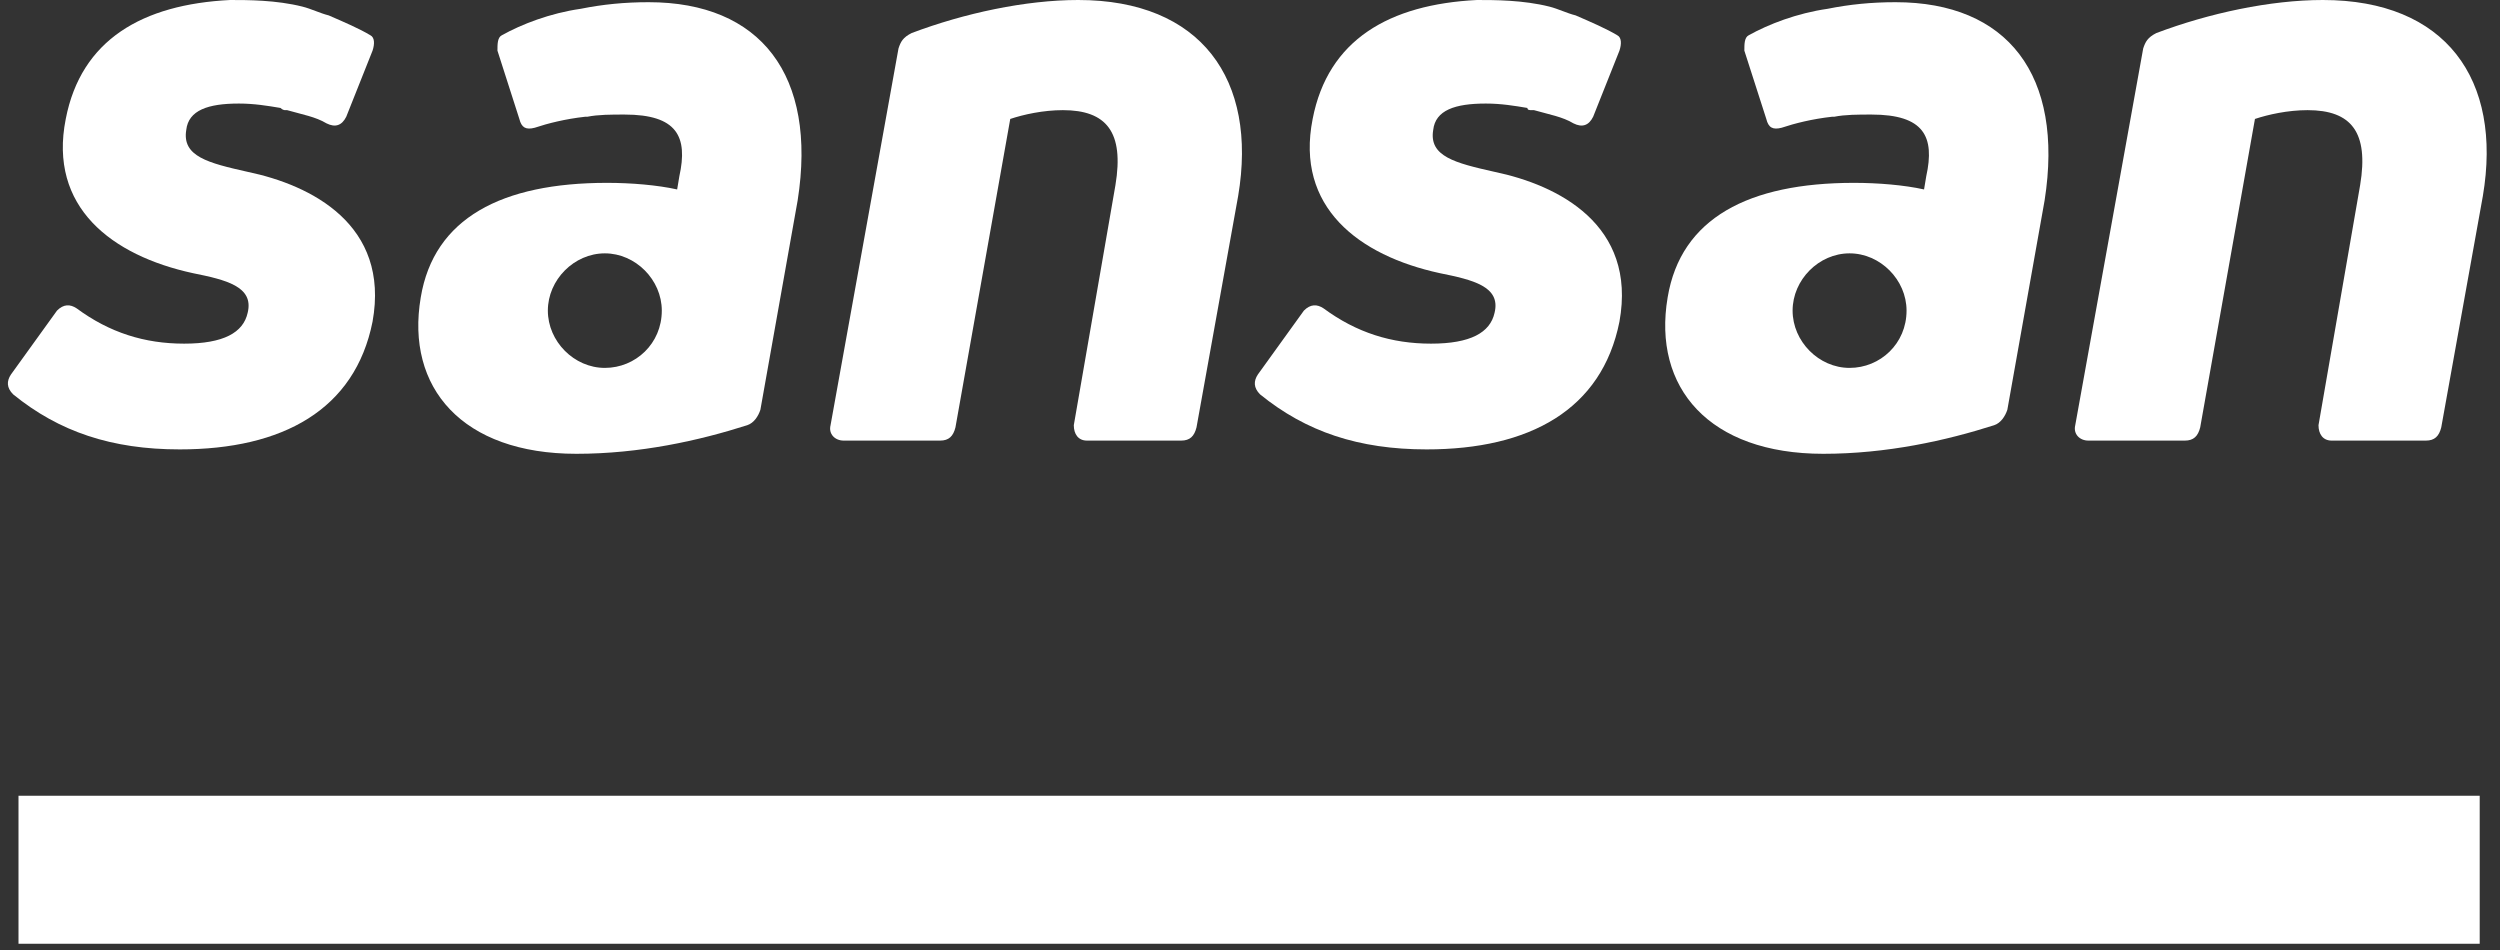
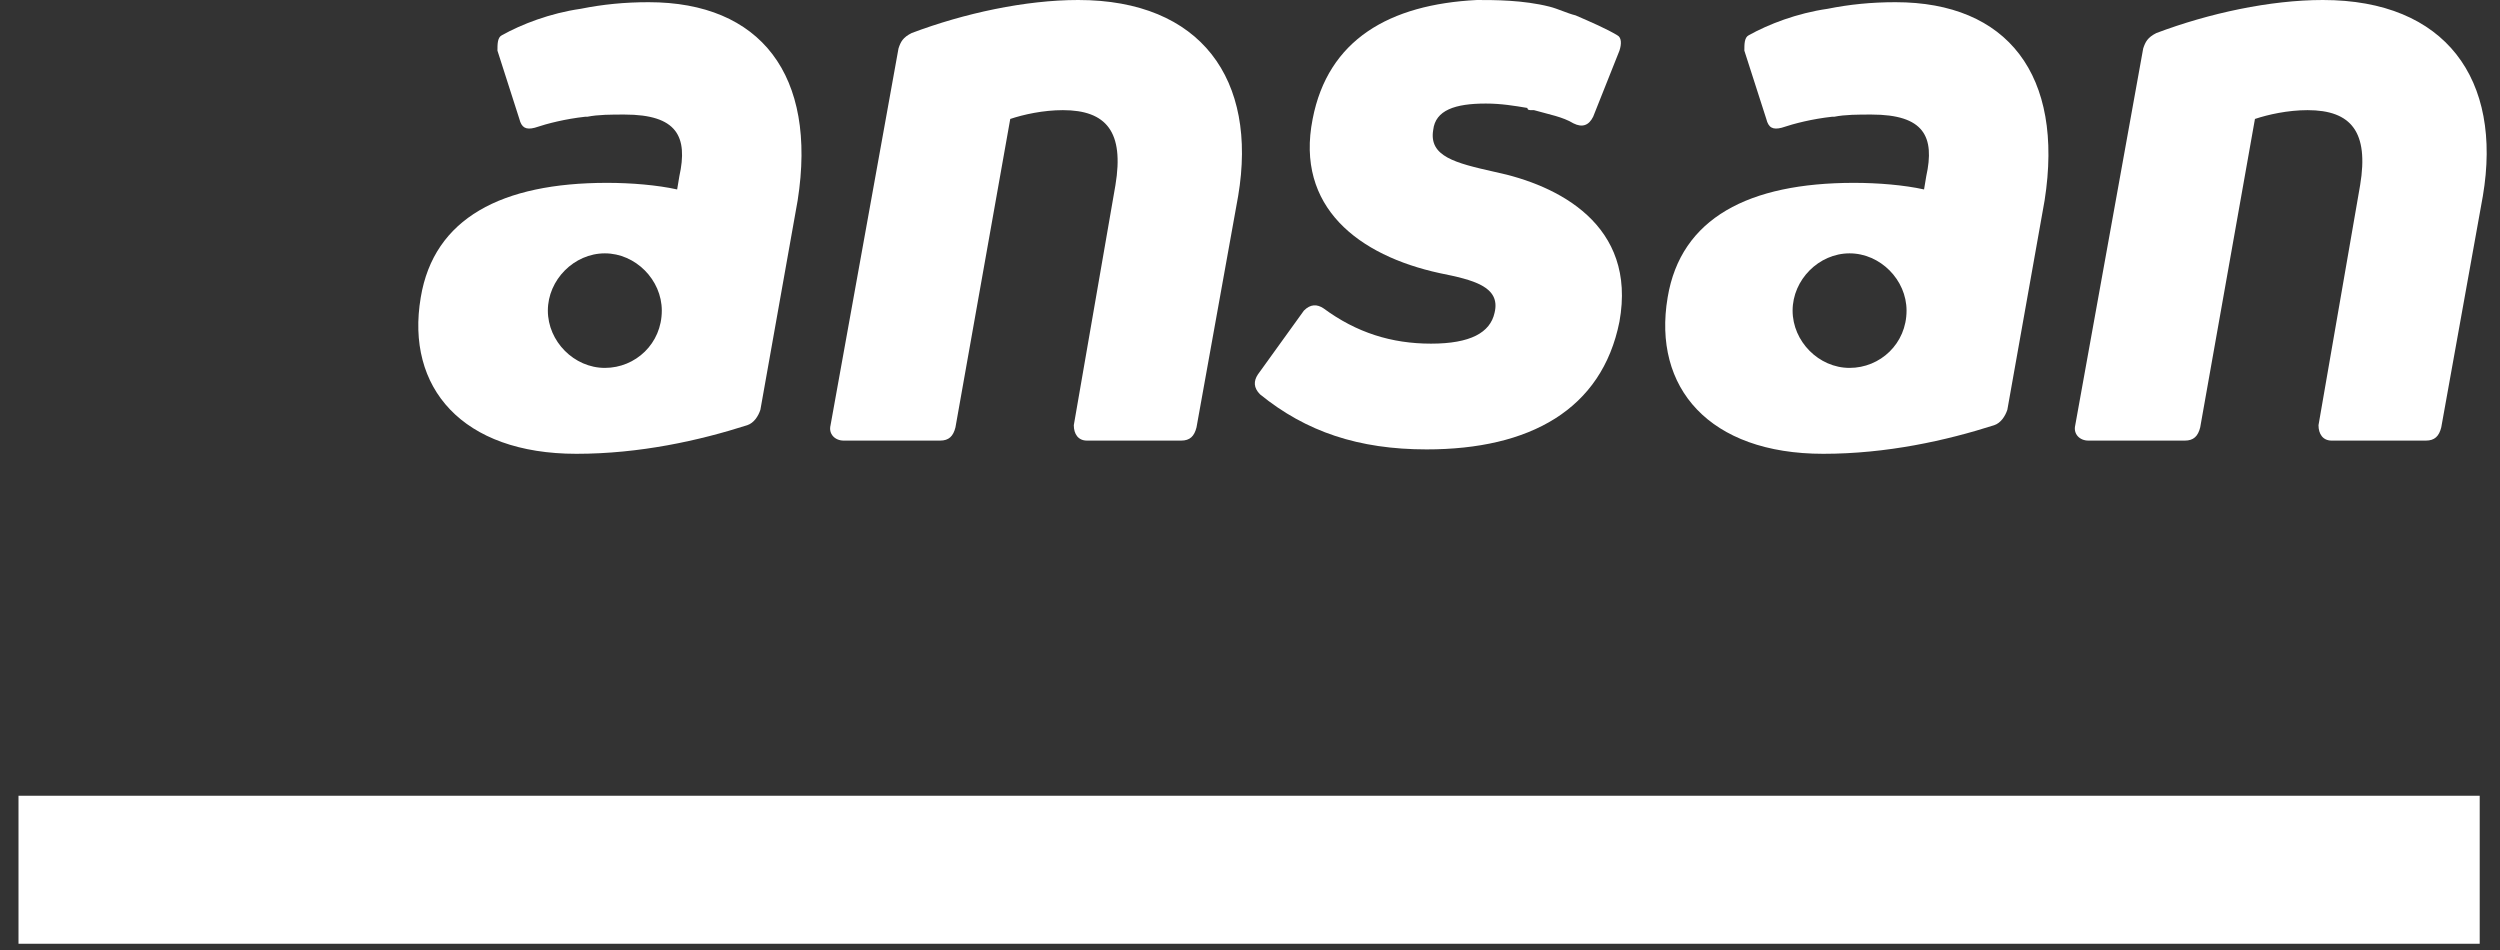
<svg xmlns="http://www.w3.org/2000/svg" width="50px" height="19px" viewBox="0 0 50 19" version="1.1">
  <rect x="0" y="0" width="50" height="19" fill="#333333" stroke="none" />
  <title>Sansan_logo_w</title>
  <desc>Created with Sketch.</desc>
  <g id="Page-1" stroke="none" stroke-width="1" fill="none" fill-rule="evenodd">
    <g id="SIP2019_LP_SP" transform="translate(-163, -10213)" fill="#FFFFFF" fill-rule="nonzero">
      <g id="Fotter" transform="translate(0, 10183)">
        <g id="Sansan_logo_w" transform="translate(163, 30)">
          <polygon id="Rectangle-path" points="0.37 15.915 49.594 15.915 49.594 18.875 0.37 18.875" />
          <g id="Group">
            <path d="M16.874,8.812 C16.699,8.812 16.567,8.68 16.611,8.504 L17.97,0.969 C18.013,0.837 18.057,0.749 18.233,0.661 C19.284,0.264 20.512,0 21.564,0 C24.018,0 25.157,1.586 24.763,3.921 L23.93,8.548 C23.886,8.724 23.799,8.812 23.623,8.812 L21.739,8.812 C21.564,8.812 21.476,8.68 21.476,8.504 L22.309,3.701 C22.484,2.644 22.133,2.203 21.257,2.203 C20.862,2.203 20.468,2.291 20.205,2.379 L19.109,8.548 C19.065,8.724 18.978,8.812 18.802,8.812 L16.874,8.812 Z" id="Shape" />
            <path d="M41.768,8.812 C41.593,8.812 41.462,8.68 41.505,8.504 L42.864,0.969 C42.908,0.837 42.952,0.749 43.127,0.661 C44.179,0.264 45.406,0 46.458,0 C48.912,0 50.052,1.586 49.657,3.921 L48.825,8.548 C48.781,8.724 48.693,8.812 48.518,8.812 L46.633,8.812 C46.458,8.812 46.37,8.68 46.37,8.504 L47.203,3.701 C47.378,2.644 47.028,2.203 46.151,2.203 C45.757,2.203 45.362,2.291 45.099,2.379 L44.004,8.548 C43.96,8.724 43.872,8.812 43.697,8.812 L41.768,8.812 Z" id="Shape" />
            <path d="M30.636,2.203 C30.636,2.203 30.68,2.203 30.68,2.203 C30.987,2.291 31.25,2.335 31.469,2.467 C31.644,2.555 31.776,2.511 31.863,2.335 L32.389,1.013 C32.433,0.881 32.433,0.749 32.345,0.705 C32.126,0.573 31.819,0.441 31.513,0.308 C31.513,0.308 31.513,0.308 31.513,0.308 C31.337,0.264 31.162,0.176 30.987,0.132 C30.461,5.68434189e-14 29.891,5.68434189e-14 29.54,5.68434189e-14 C27.787,0.088 26.56,0.793 26.253,2.379 C25.903,4.142 27.174,5.111 28.795,5.463 C29.453,5.596 30.022,5.728 29.891,6.257 C29.803,6.653 29.409,6.873 28.62,6.873 C27.831,6.873 27.13,6.653 26.472,6.168 C26.341,6.08 26.209,6.08 26.078,6.212 L25.157,7.49 C25.07,7.622 25.07,7.755 25.201,7.887 C26.122,8.636 27.174,8.988 28.532,8.988 C30.592,8.988 32.038,8.195 32.389,6.433 C32.74,4.494 31.162,3.701 29.891,3.437 C29.102,3.26 28.576,3.128 28.664,2.6 C28.708,2.203 29.102,2.071 29.716,2.071 C30.022,2.071 30.285,2.115 30.548,2.159 C30.548,2.203 30.592,2.203 30.636,2.203 Z" id="Shape" />
-             <path d="M5.698,2.203 C5.698,2.203 5.742,2.203 5.742,2.203 C6.048,2.291 6.311,2.335 6.53,2.467 C6.706,2.555 6.837,2.511 6.925,2.335 L7.451,1.013 C7.495,0.881 7.495,0.749 7.407,0.705 C7.188,0.573 6.881,0.441 6.574,0.308 C6.574,0.308 6.574,0.308 6.574,0.308 C6.399,0.264 6.224,0.176 6.048,0.132 C5.522,5.68434189e-14 4.953,5.68434189e-14 4.602,5.68434189e-14 C2.849,0.088 1.622,0.793 1.315,2.379 C0.964,4.142 2.235,5.111 3.857,5.463 C4.514,5.596 5.084,5.728 4.953,6.257 C4.865,6.653 4.47,6.873 3.682,6.873 C2.893,6.873 2.191,6.653 1.534,6.168 C1.403,6.08 1.271,6.08 1.14,6.212 L0.219,7.49 C0.131,7.622 0.131,7.755 0.263,7.887 C1.183,8.636 2.235,8.988 3.594,8.988 C5.654,8.988 7.1,8.195 7.451,6.433 C7.801,4.494 6.224,3.701 4.953,3.437 C4.164,3.26 3.638,3.128 3.725,2.6 C3.769,2.203 4.164,2.071 4.777,2.071 C5.084,2.071 5.347,2.115 5.61,2.159 C5.654,2.203 5.698,2.203 5.698,2.203 Z" id="Shape" />
            <path d="M12.973,0.044 C12.491,0.044 12.053,0.088 11.614,0.176 C11.001,0.264 10.431,0.485 10.037,0.705 C9.949,0.749 9.949,0.881 9.949,1.013 L10.387,2.379 C10.431,2.555 10.519,2.6 10.694,2.555 C10.957,2.467 11.308,2.379 11.702,2.335 C11.702,2.335 11.702,2.335 11.746,2.335 C11.965,2.291 12.228,2.291 12.491,2.291 C13.543,2.291 13.762,2.732 13.587,3.525 L13.543,3.789 C13.148,3.701 12.623,3.657 12.14,3.657 C10.037,3.657 8.678,4.362 8.415,5.948 C8.108,7.755 9.248,9.076 11.527,9.076 C12.798,9.076 13.981,8.812 14.945,8.504 C15.077,8.46 15.165,8.327 15.208,8.195 L15.953,4.009 C16.348,1.498 15.208,0.044 12.973,0.044 Z M12.097,7.358 C11.483,7.358 10.957,6.829 10.957,6.212 C10.957,5.596 11.483,5.067 12.097,5.067 C12.71,5.067 13.236,5.596 13.236,6.212 C13.236,6.873 12.71,7.358 12.097,7.358 Z" id="Shape" />
            <path d="M37.911,0.044 C37.429,0.044 36.991,0.088 36.553,0.176 C35.939,0.264 35.369,0.485 34.975,0.705 C34.887,0.749 34.887,0.881 34.887,1.013 L35.326,2.379 C35.369,2.555 35.457,2.6 35.632,2.555 C35.895,2.467 36.246,2.379 36.64,2.335 C36.64,2.335 36.64,2.335 36.684,2.335 C36.903,2.291 37.166,2.291 37.429,2.291 C38.481,2.291 38.7,2.732 38.525,3.525 L38.481,3.789 C38.087,3.701 37.561,3.657 37.079,3.657 C34.975,3.657 33.616,4.362 33.353,5.948 C33.047,7.755 34.186,9.076 36.465,9.076 C37.736,9.076 38.92,8.812 39.884,8.504 C40.015,8.46 40.103,8.327 40.147,8.195 L40.892,4.009 C41.286,1.498 40.147,0.044 37.911,0.044 Z M36.991,7.358 C36.377,7.358 35.852,6.829 35.852,6.212 C35.852,5.596 36.377,5.067 36.991,5.067 C37.605,5.067 38.131,5.596 38.131,6.212 C38.131,6.873 37.605,7.358 36.991,7.358 Z" id="Shape" />
          </g>
        </g>
      </g>
    </g>
  </g>
</svg>